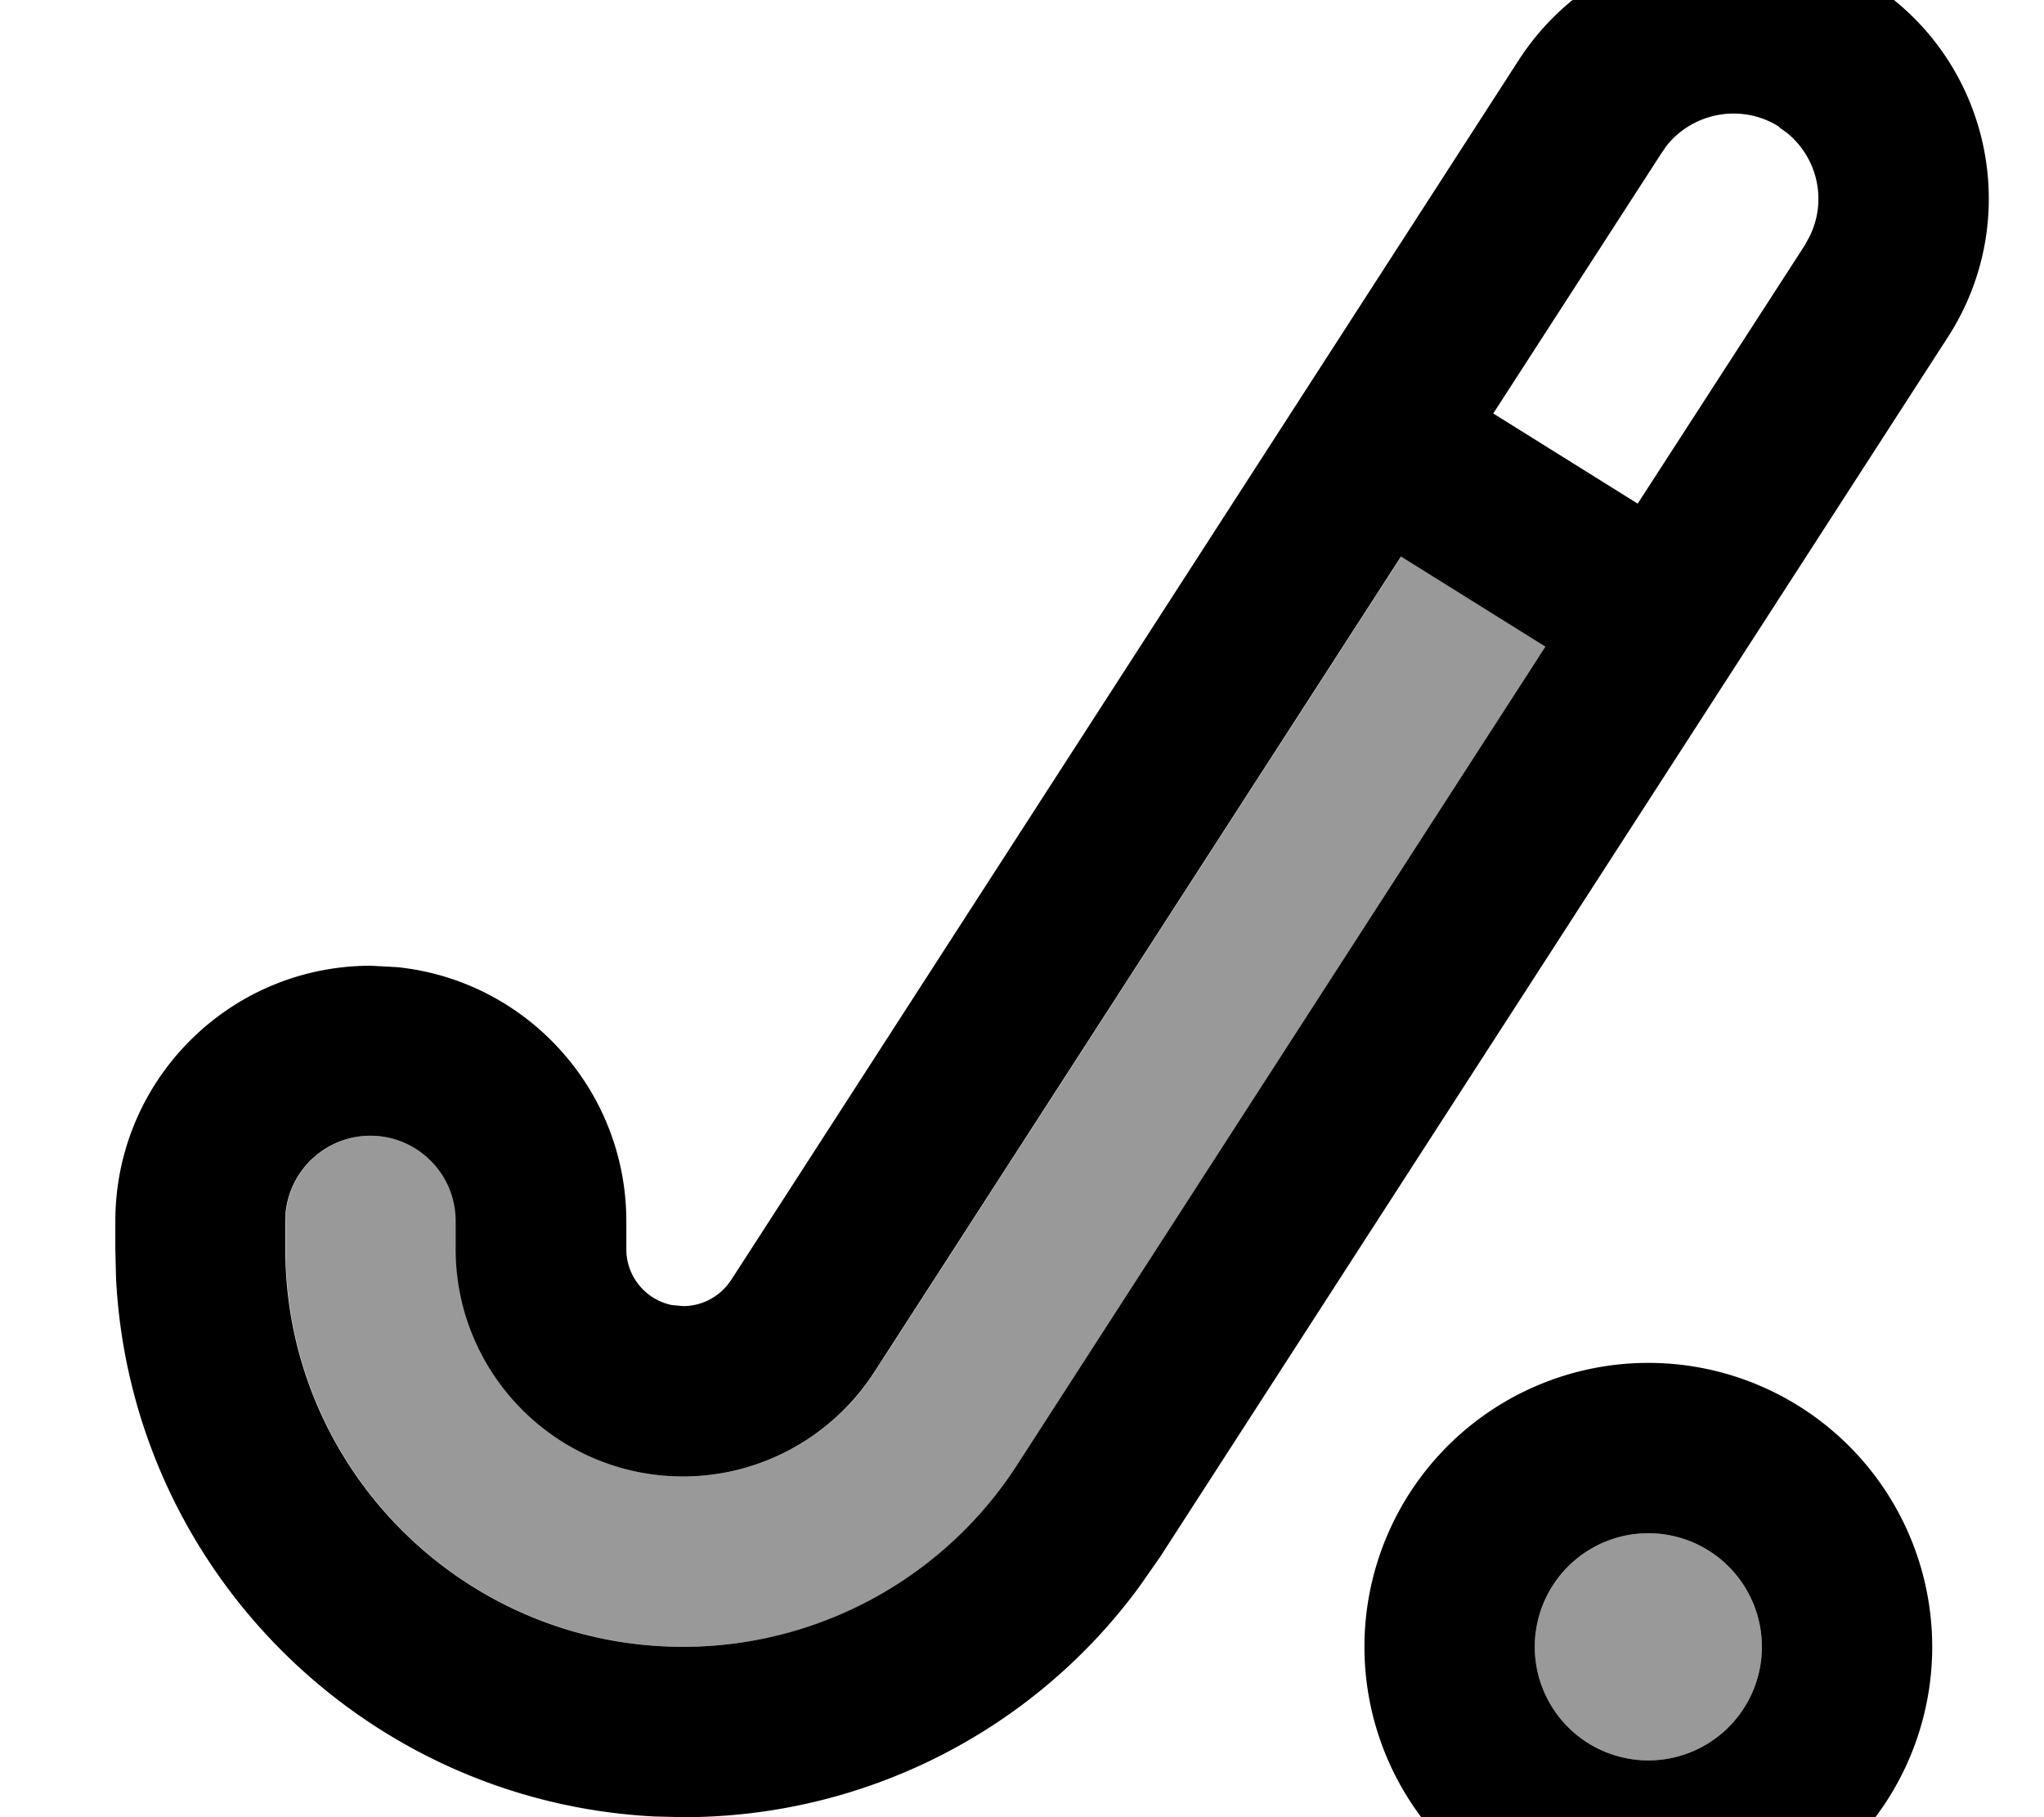
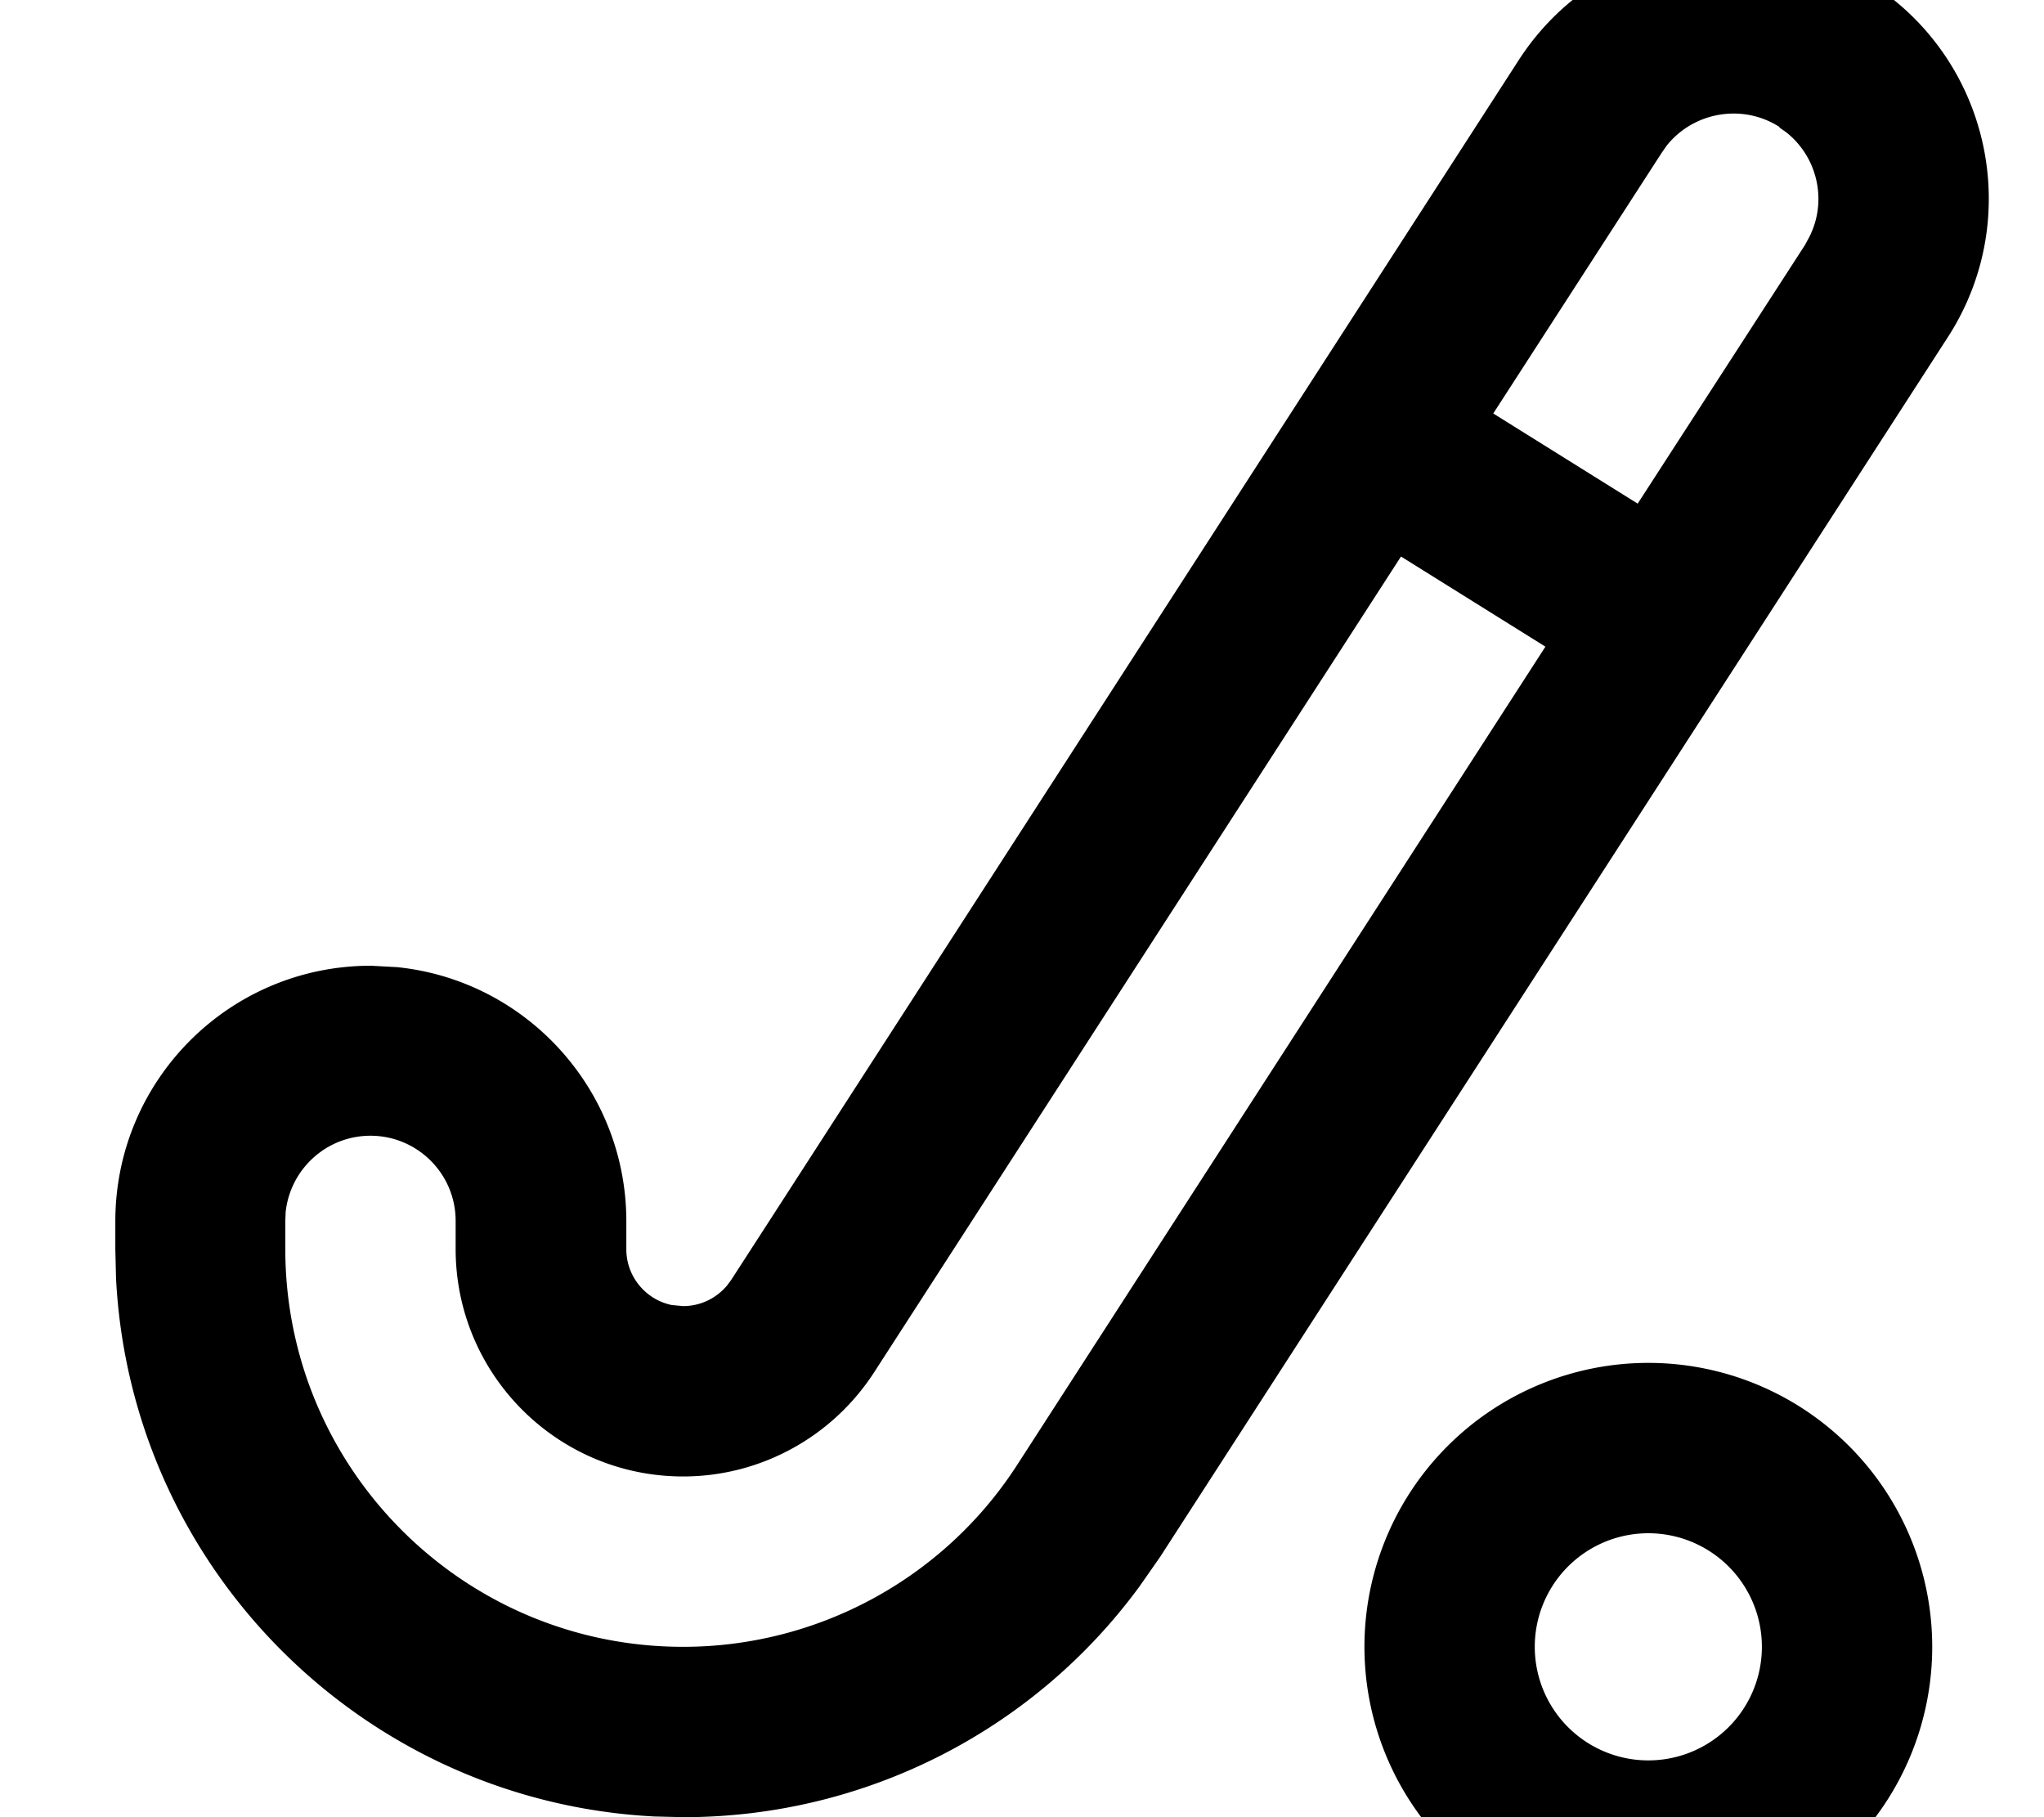
<svg xmlns="http://www.w3.org/2000/svg" viewBox="0 0 576 512">
-   <path opacity=".4" fill="currentColor" d="M80.6 341.5l-.1 2.5 0 7.9c0 61.9 50.2 112.1 112.1 112.1 38 0 73.5-19.3 94.1-51.2l148.9-230.6-40.7-25.4-148.5 229.9c-11.8 18.2-32 29.3-53.8 29.3-35.4 0-64.1-28.7-64.1-64.1l0-7.9c0-13.3-10.8-24-24-24-12.4 0-22.6 9.4-23.9 21.5zM432.5 464a32 32 0 1 0 64 0 32 32 0 1 0 -64 0z" />
  <path fill="currentColor" d="M464.5 544a80 80 0 1 1 0-160 80 80 0 1 1 0 160zM428 16.9c21.6-33.4 66.1-43 99.5-21.4 33.4 21.6 43 66.1 21.4 99.5l-222 343.7-5.8 8.3C291.2 487.8 243.5 512 192.6 512l-8.2-.2C102.5 507.6 36.9 442 32.7 360.2l-.2-8.2 0-7.9c0-39.8 32.2-72 72-72l7.4 .4c36.3 3.7 64.6 34.4 64.6 71.6l0 7.9c0 7.7 5.5 14.2 12.8 15.7l3.2 .3c4.8 0 9.2-2.1 12.3-5.7L206 360.7 216.8 344 428 16.9zM464.5 432a32 32 0 1 0 0 64 32 32 0 1 0 0-64zM246.3 386.7c-11.8 18.2-32 29.3-53.8 29.3l0 0c-35.4 0-64.1-28.7-64.1-64.1l0-7.9c0-13.3-10.8-24-24-24-12.4 0-22.6 9.4-23.9 21.5l-.1 2.5 0 7.9c0 61.9 50.2 112.1 112.1 112.1 38 0 73.5-19.3 94.1-51.2l148.9-230.6-40.7-25.4-148.5 229.9zM501.5 35.8c-10.4-6.7-24.2-4.3-31.8 5.2l-1.4 2-47.5 73.5 40.7 25.4 47.1-72.8 1.2-2.2c5.2-10.1 2.5-22.5-6.4-29.6l-2-1.4z" />
</svg>